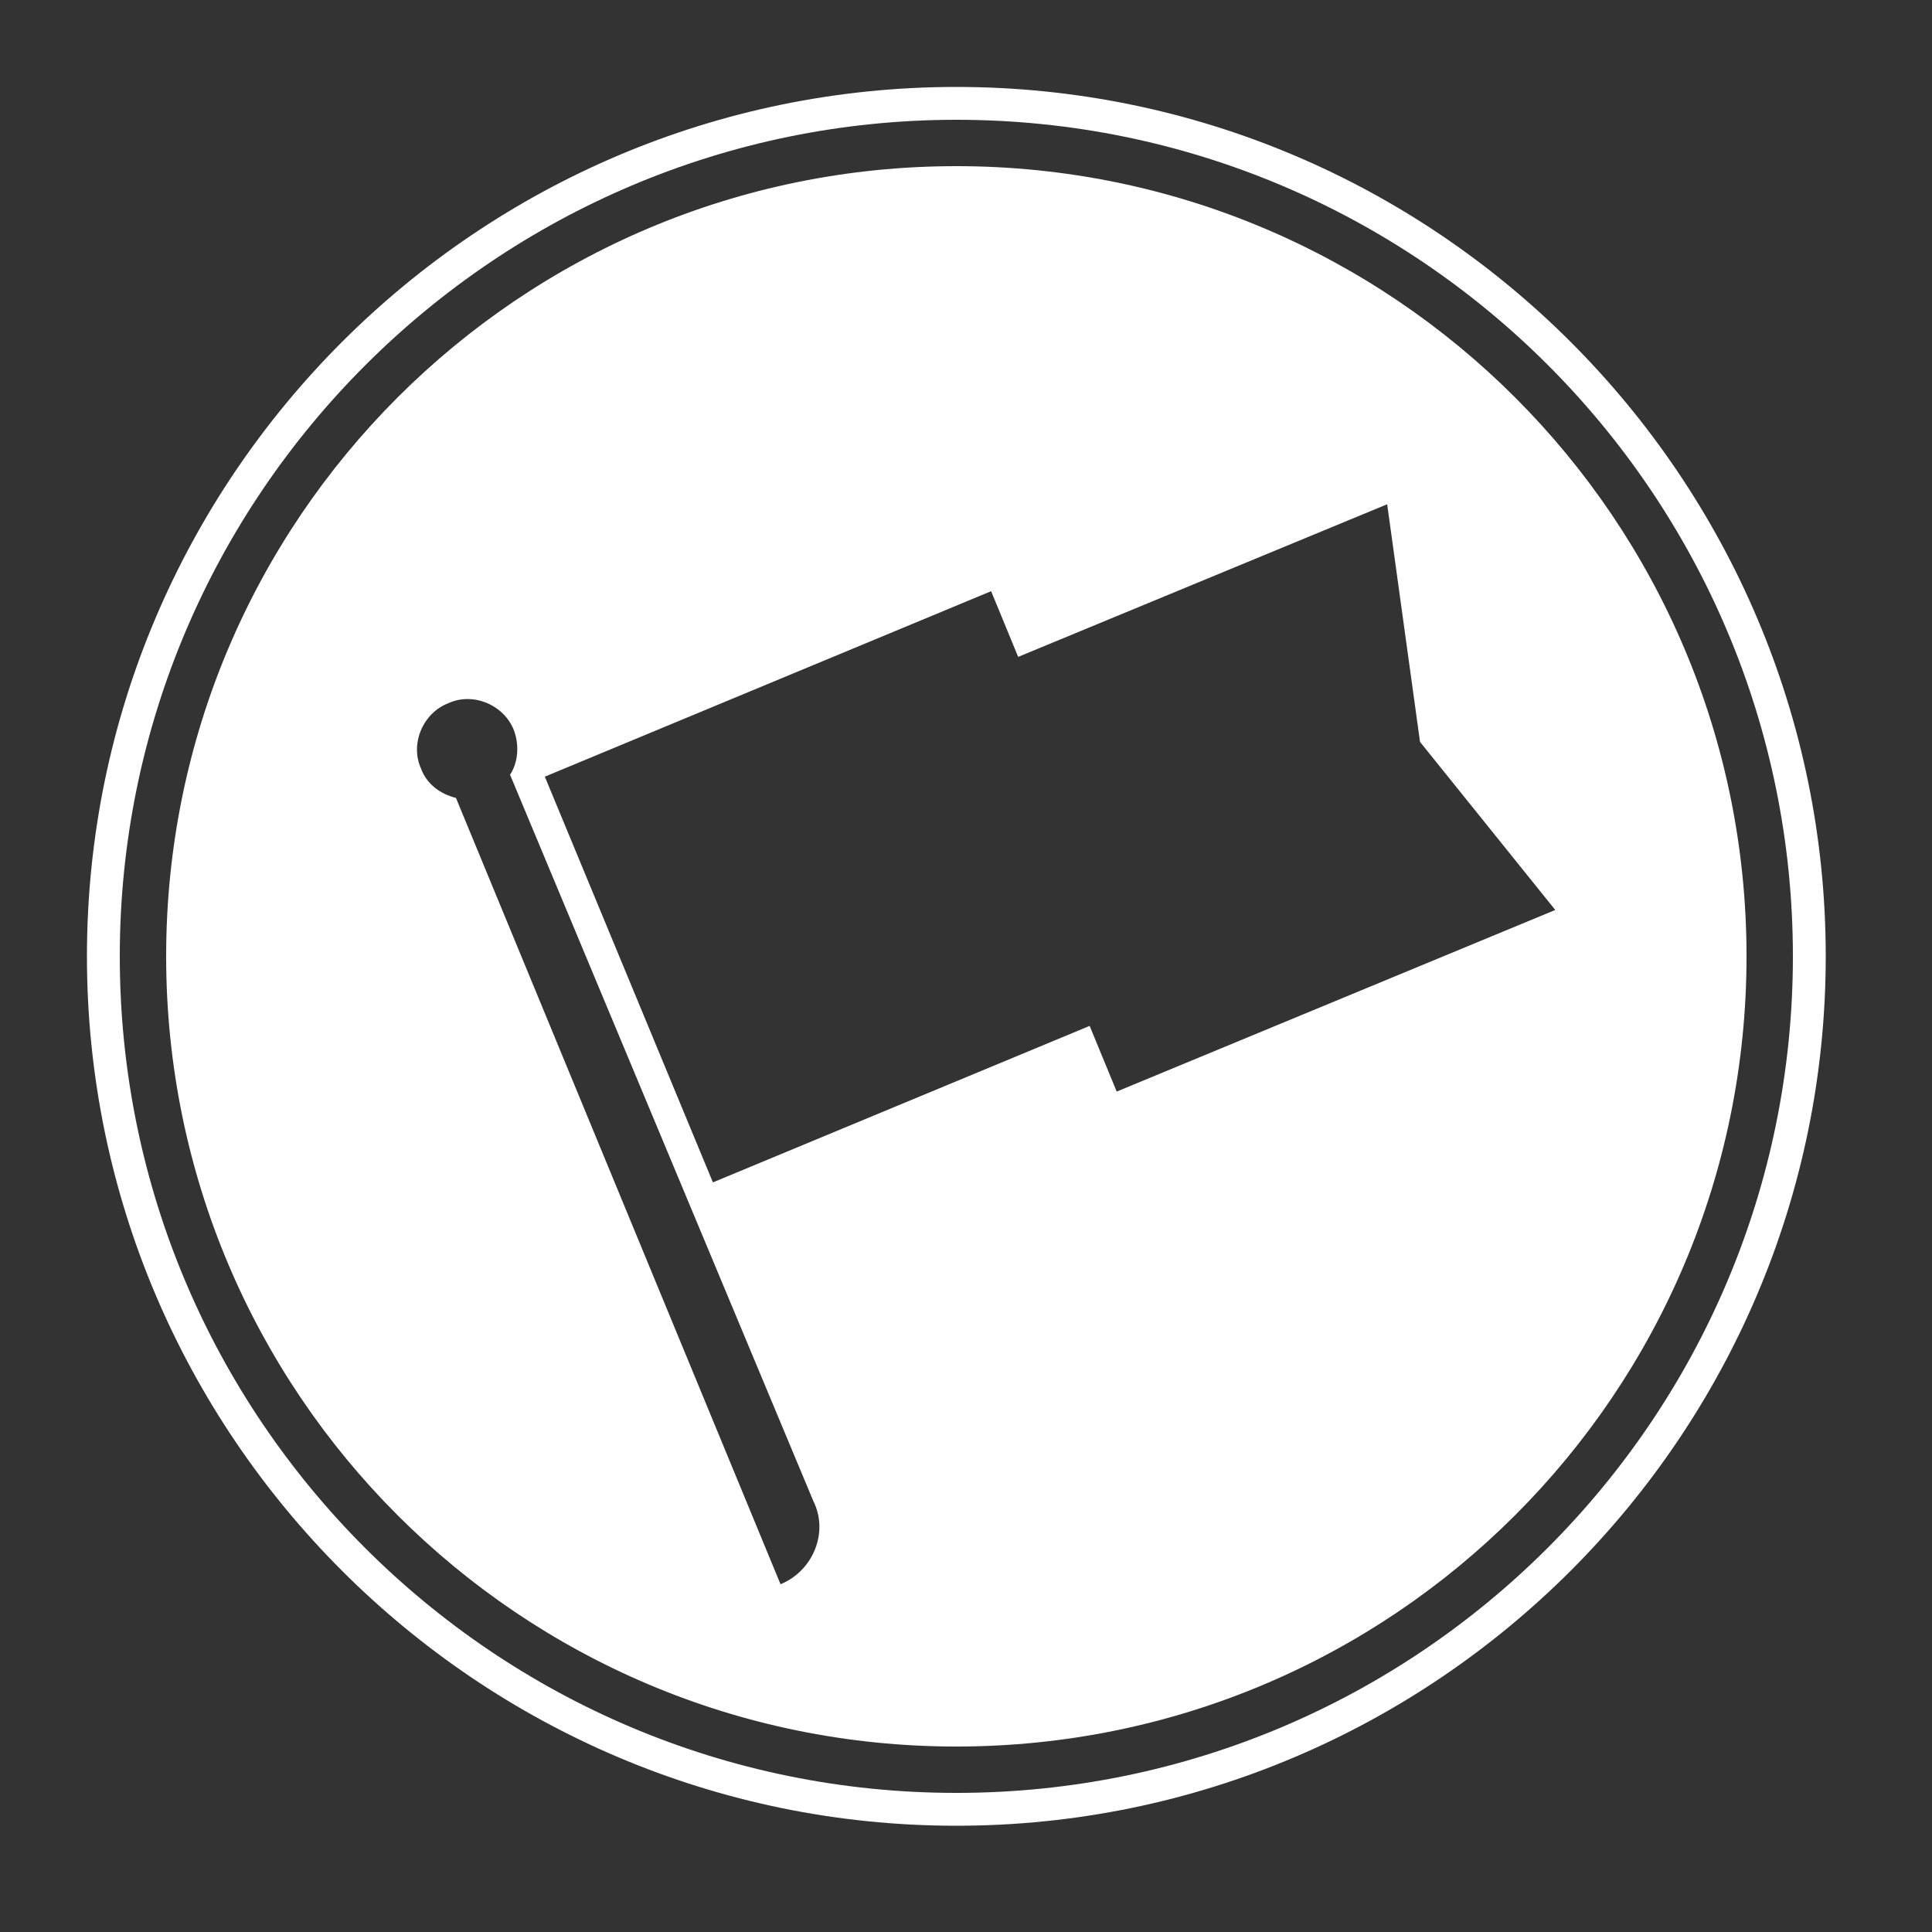
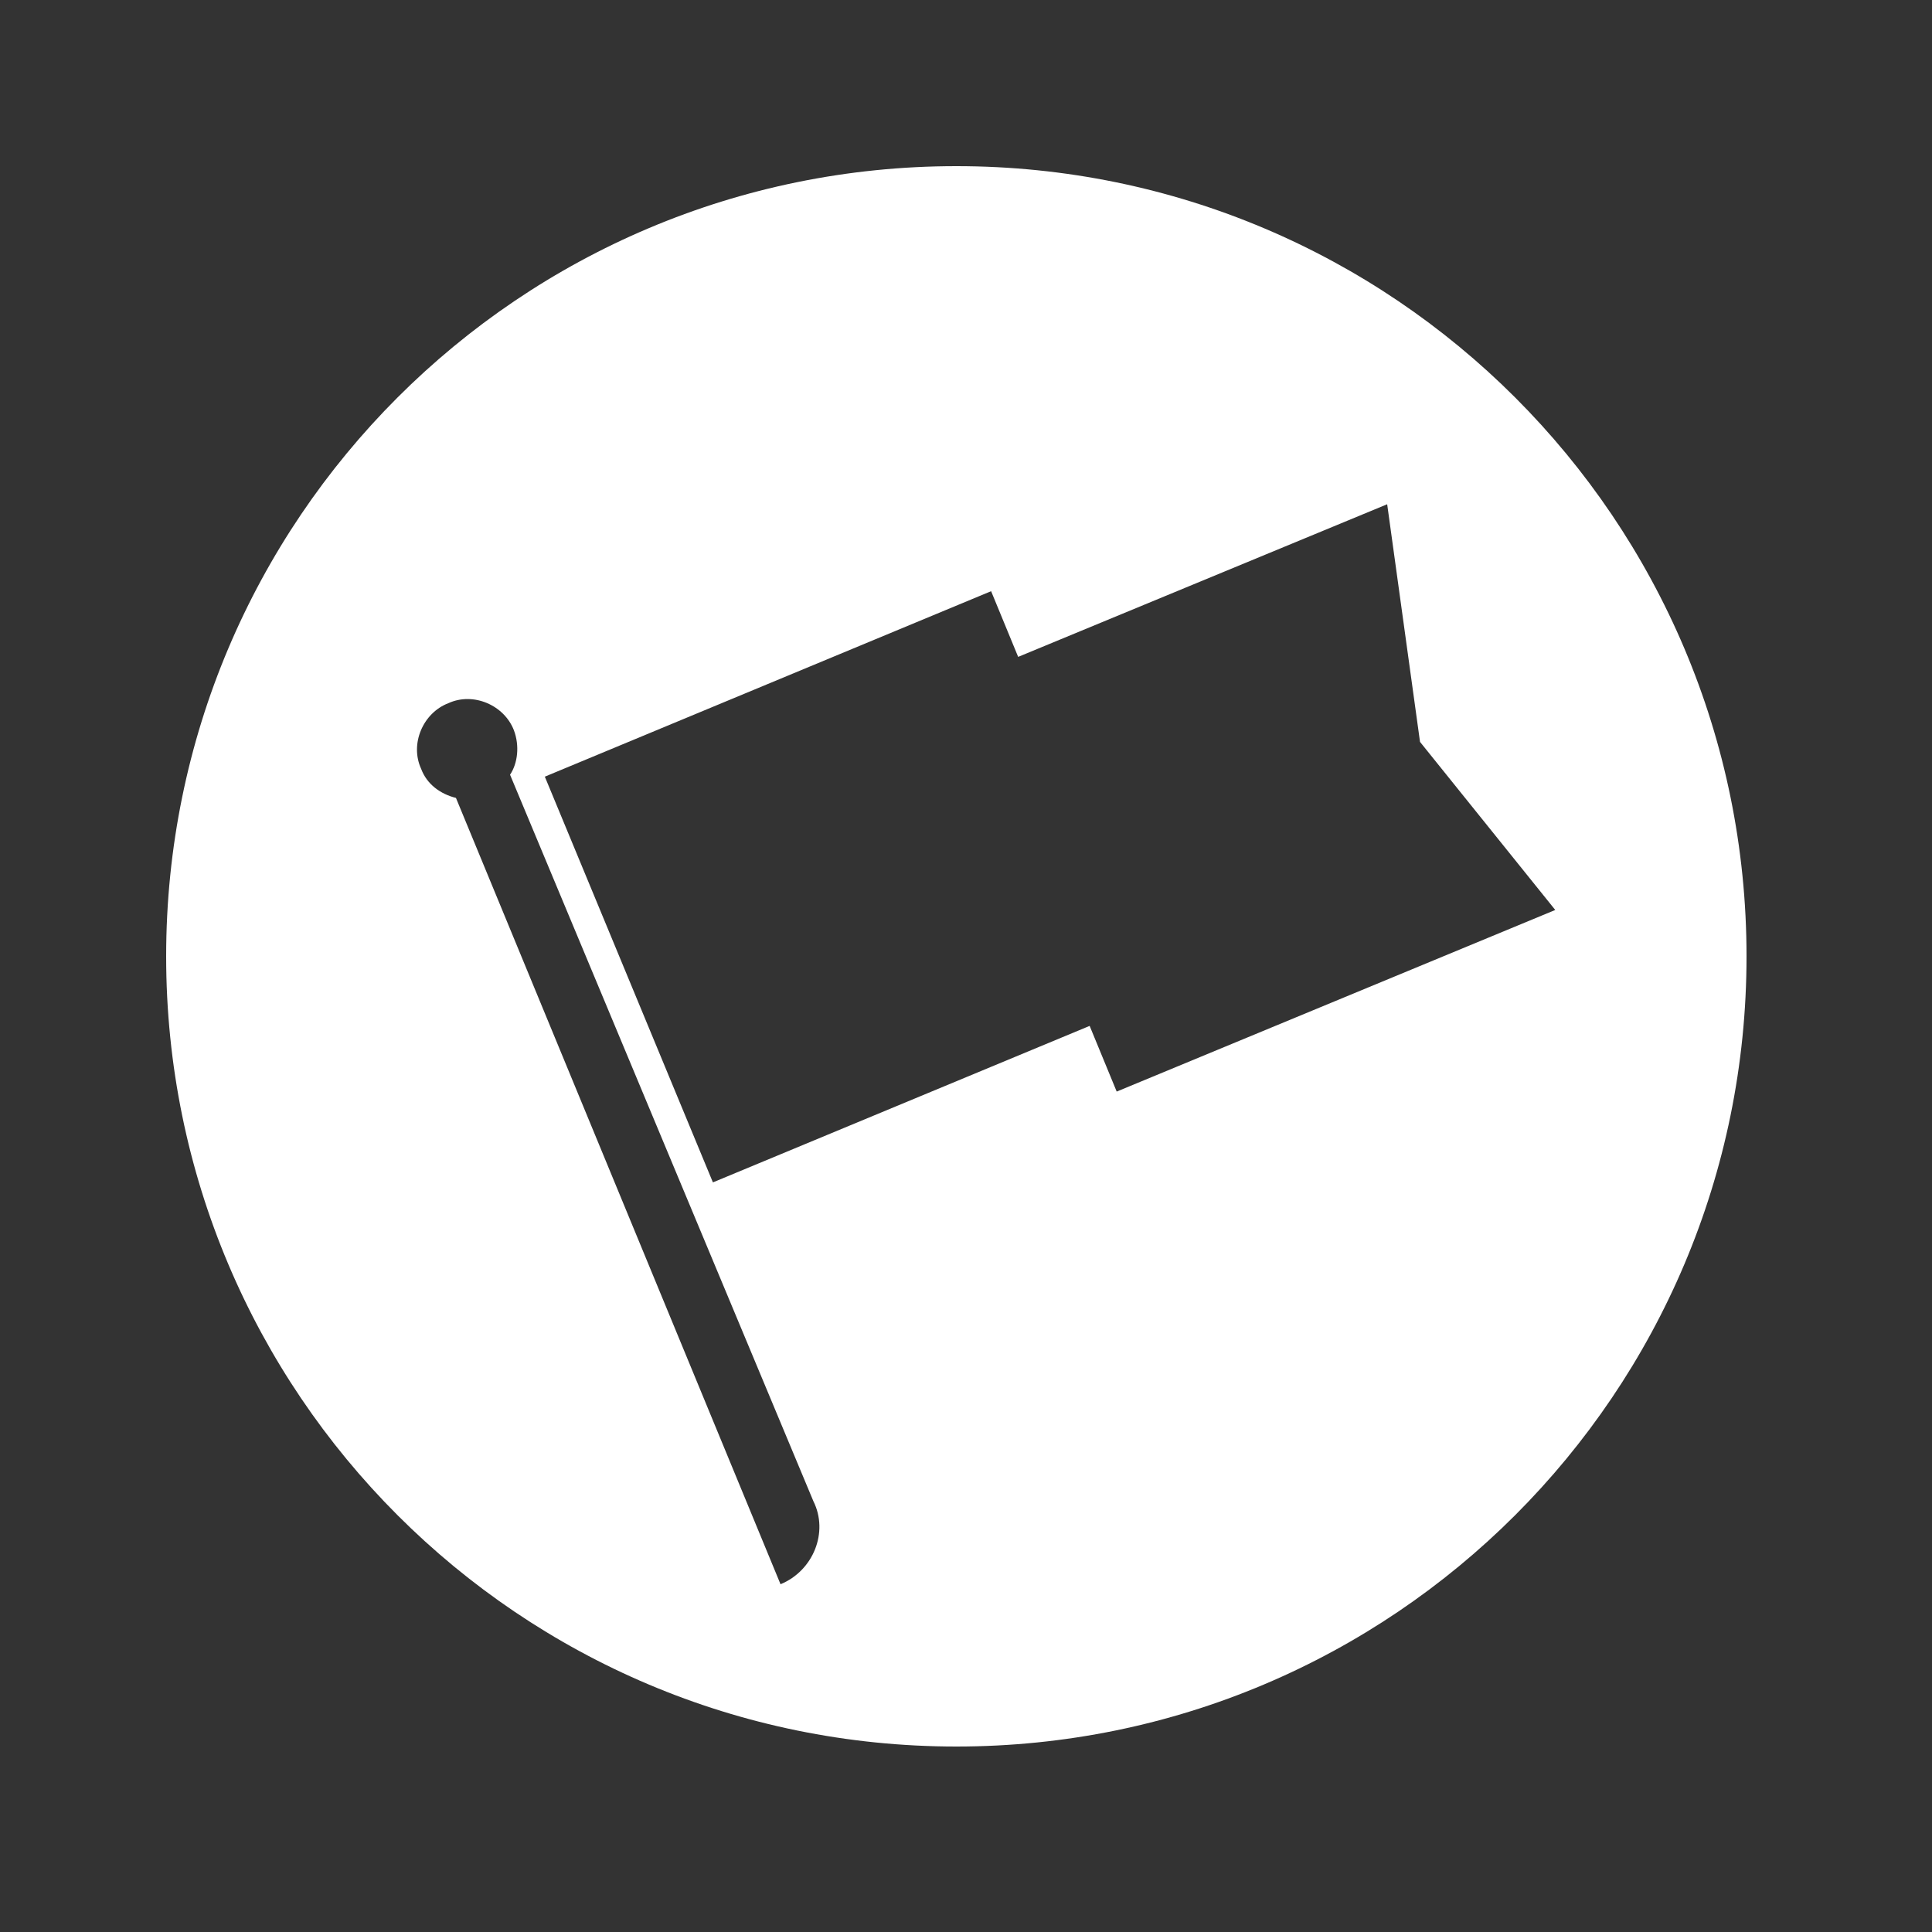
<svg xmlns="http://www.w3.org/2000/svg" version="1.1" id="Calque_1" x="0px" y="0px" viewBox="0 0 100 100" style="enable-background:new 0 0 100 100;" xml:space="preserve">
  <rect x="0" y="0" width="100" height="100" fill="#333333" stroke="none" />
  <style type="text/css"> .st0{fill:#FFFFFF;} </style>
  <g>
-     <path class="st0" d="M49.5,94.5c-24.8,0-45-20.2-45-45s20.2-45,45-45s45,20.2,45,45S74.3,94.5,49.5,94.5z M49.5,6.2 C25.7,6.2,6.2,25.6,6.2,49.5s19.4,43.3,43.3,43.3c23.9,0,43.3-19.4,43.3-43.3S73.4,6.2,49.5,6.2z" />
    <path class="st0" d="M49.5,8.6C26.9,8.6,8.6,26.9,8.6,49.5c0,22.6,18.3,40.9,40.9,40.9c22.6,0,40.9-18.3,40.9-40.9 C90.4,26.9,72.1,8.6,49.5,8.6z M40.4,82L23.6,41.3c-0.8-0.2-1.5-0.7-1.8-1.5c-0.6-1.3,0.1-2.9,1.4-3.4c1.3-0.6,2.9,0.1,3.4,1.4 c0.3,0.8,0.2,1.7-0.2,2.3l15.7,37.6C42.9,79.3,42.1,81.3,40.4,82z M57.8,56.5l-1.4-3.4l-19.5,8.1l-8.7-21l23.1-9.6l1.4,3.4 l19.1-7.9l1.7,12.3l7,8.7L57.8,56.5z" />
  </g>
</svg>